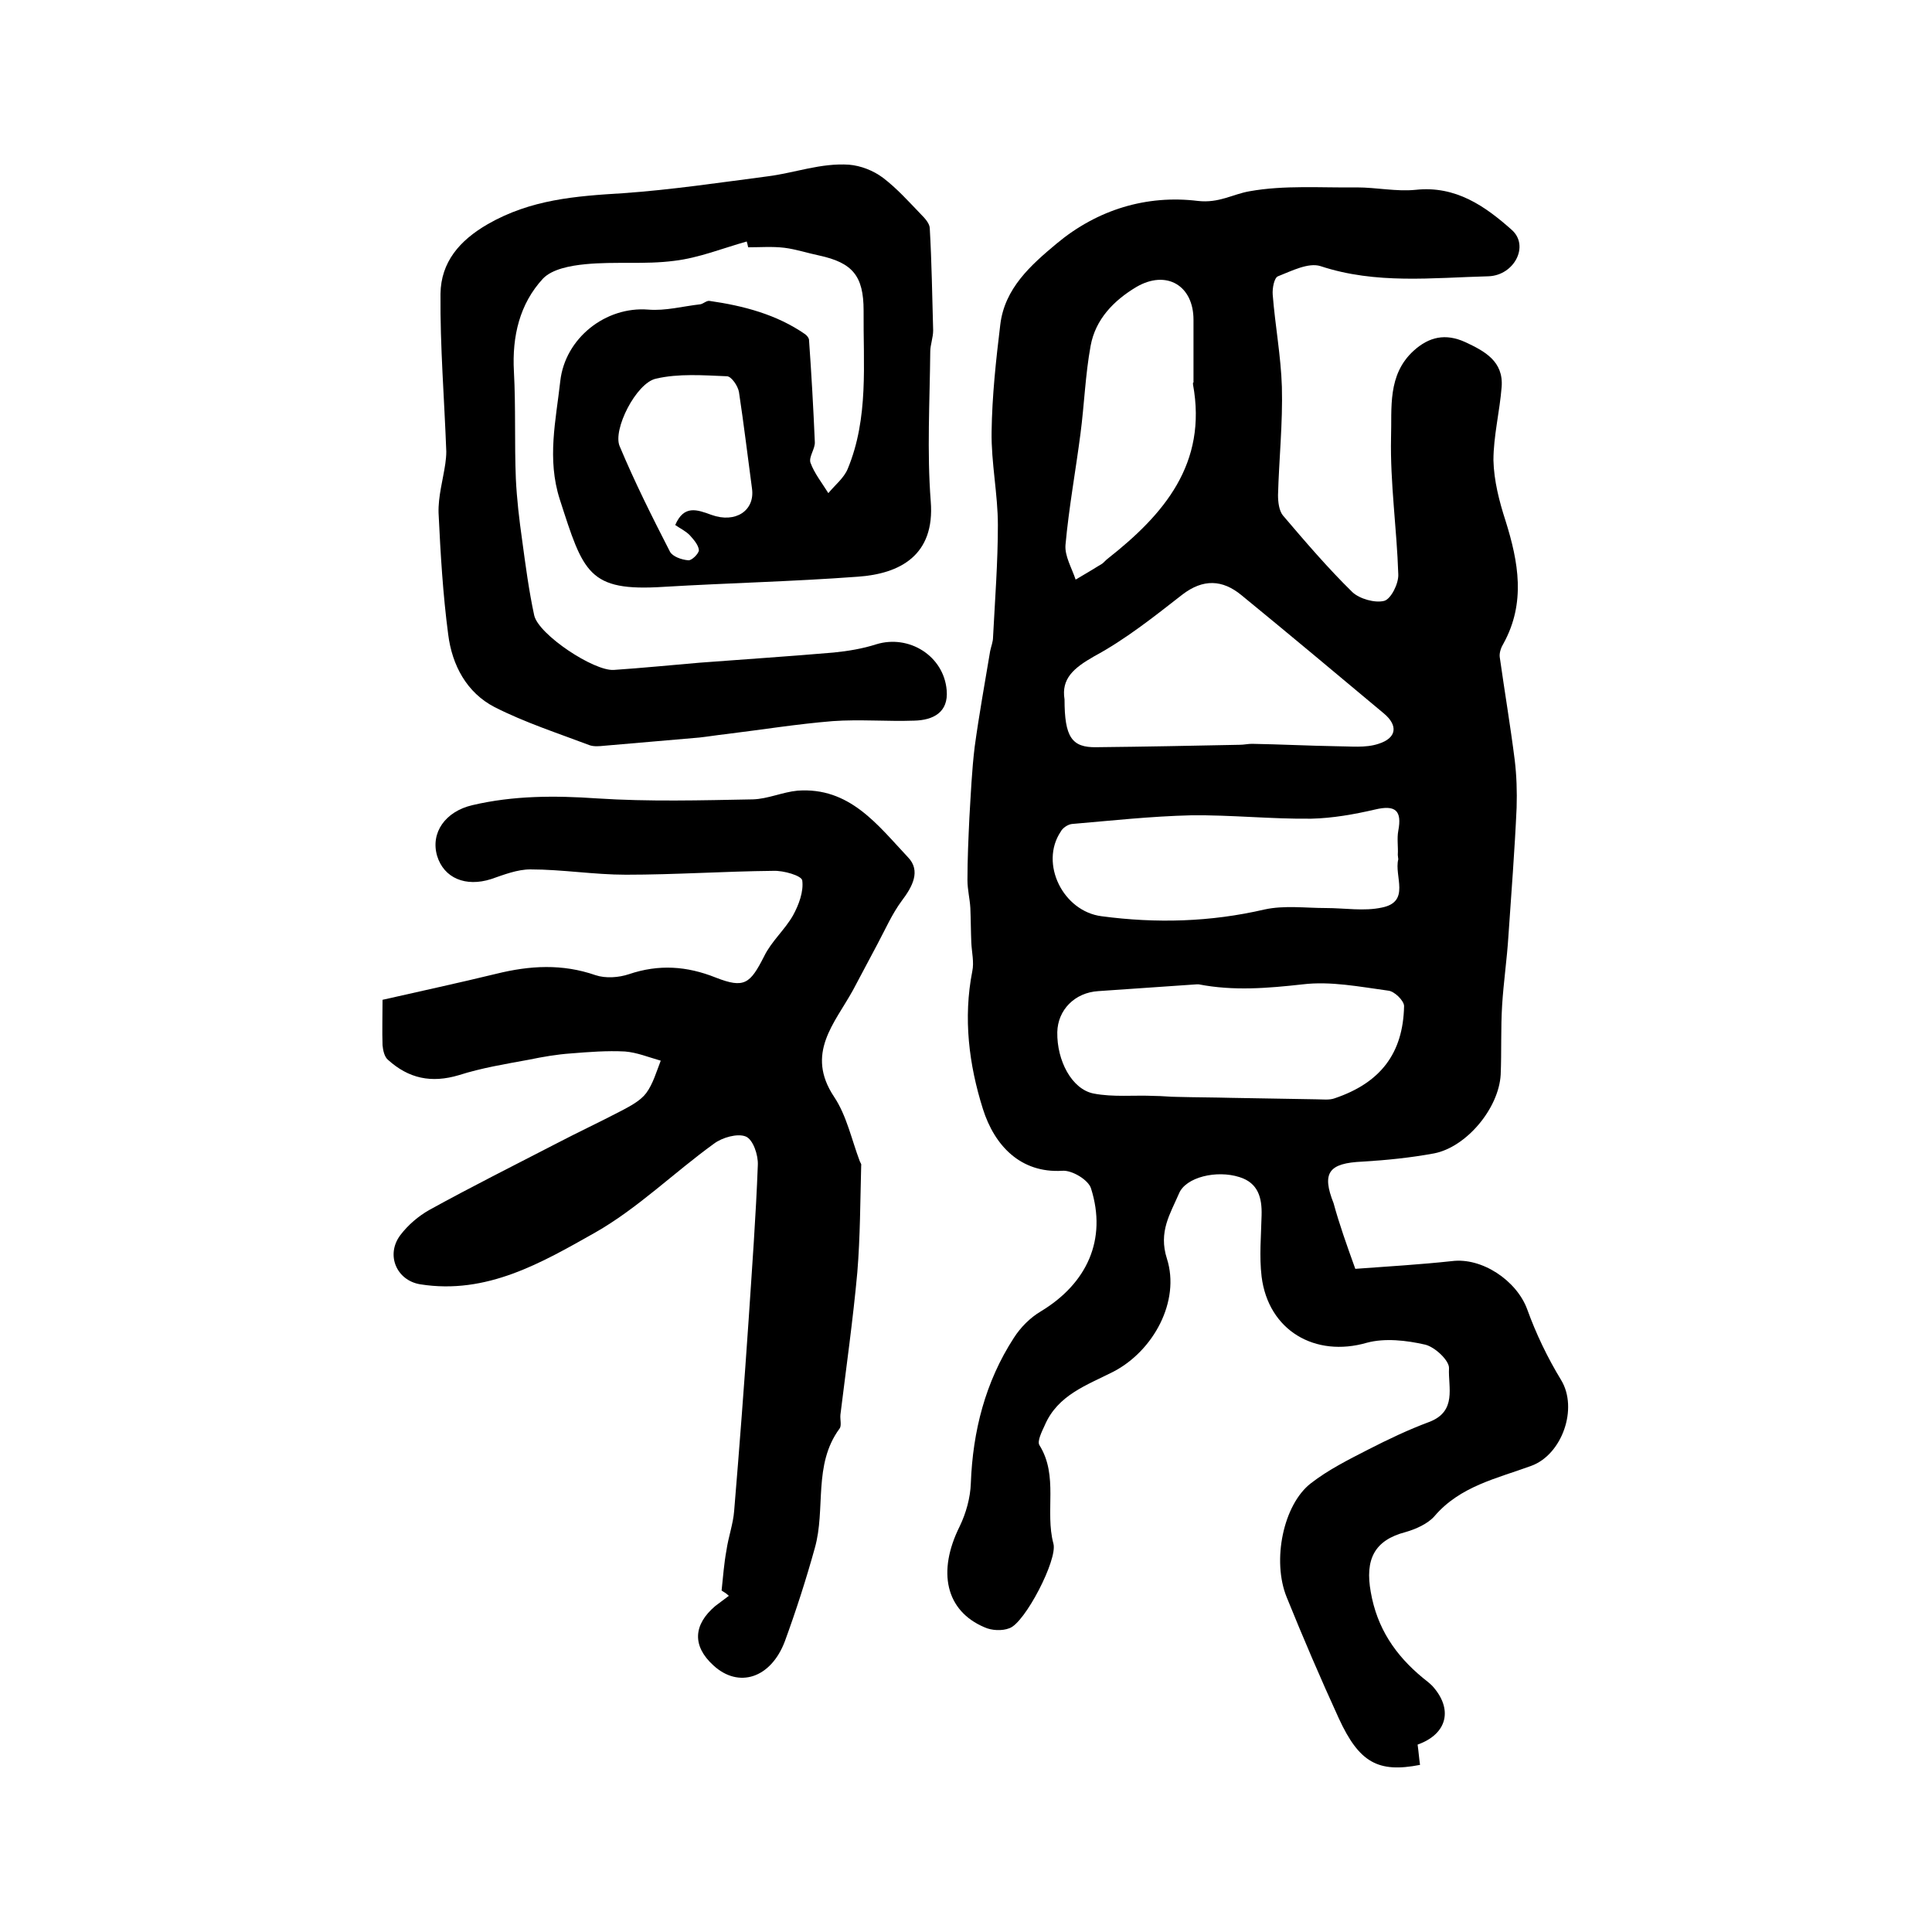
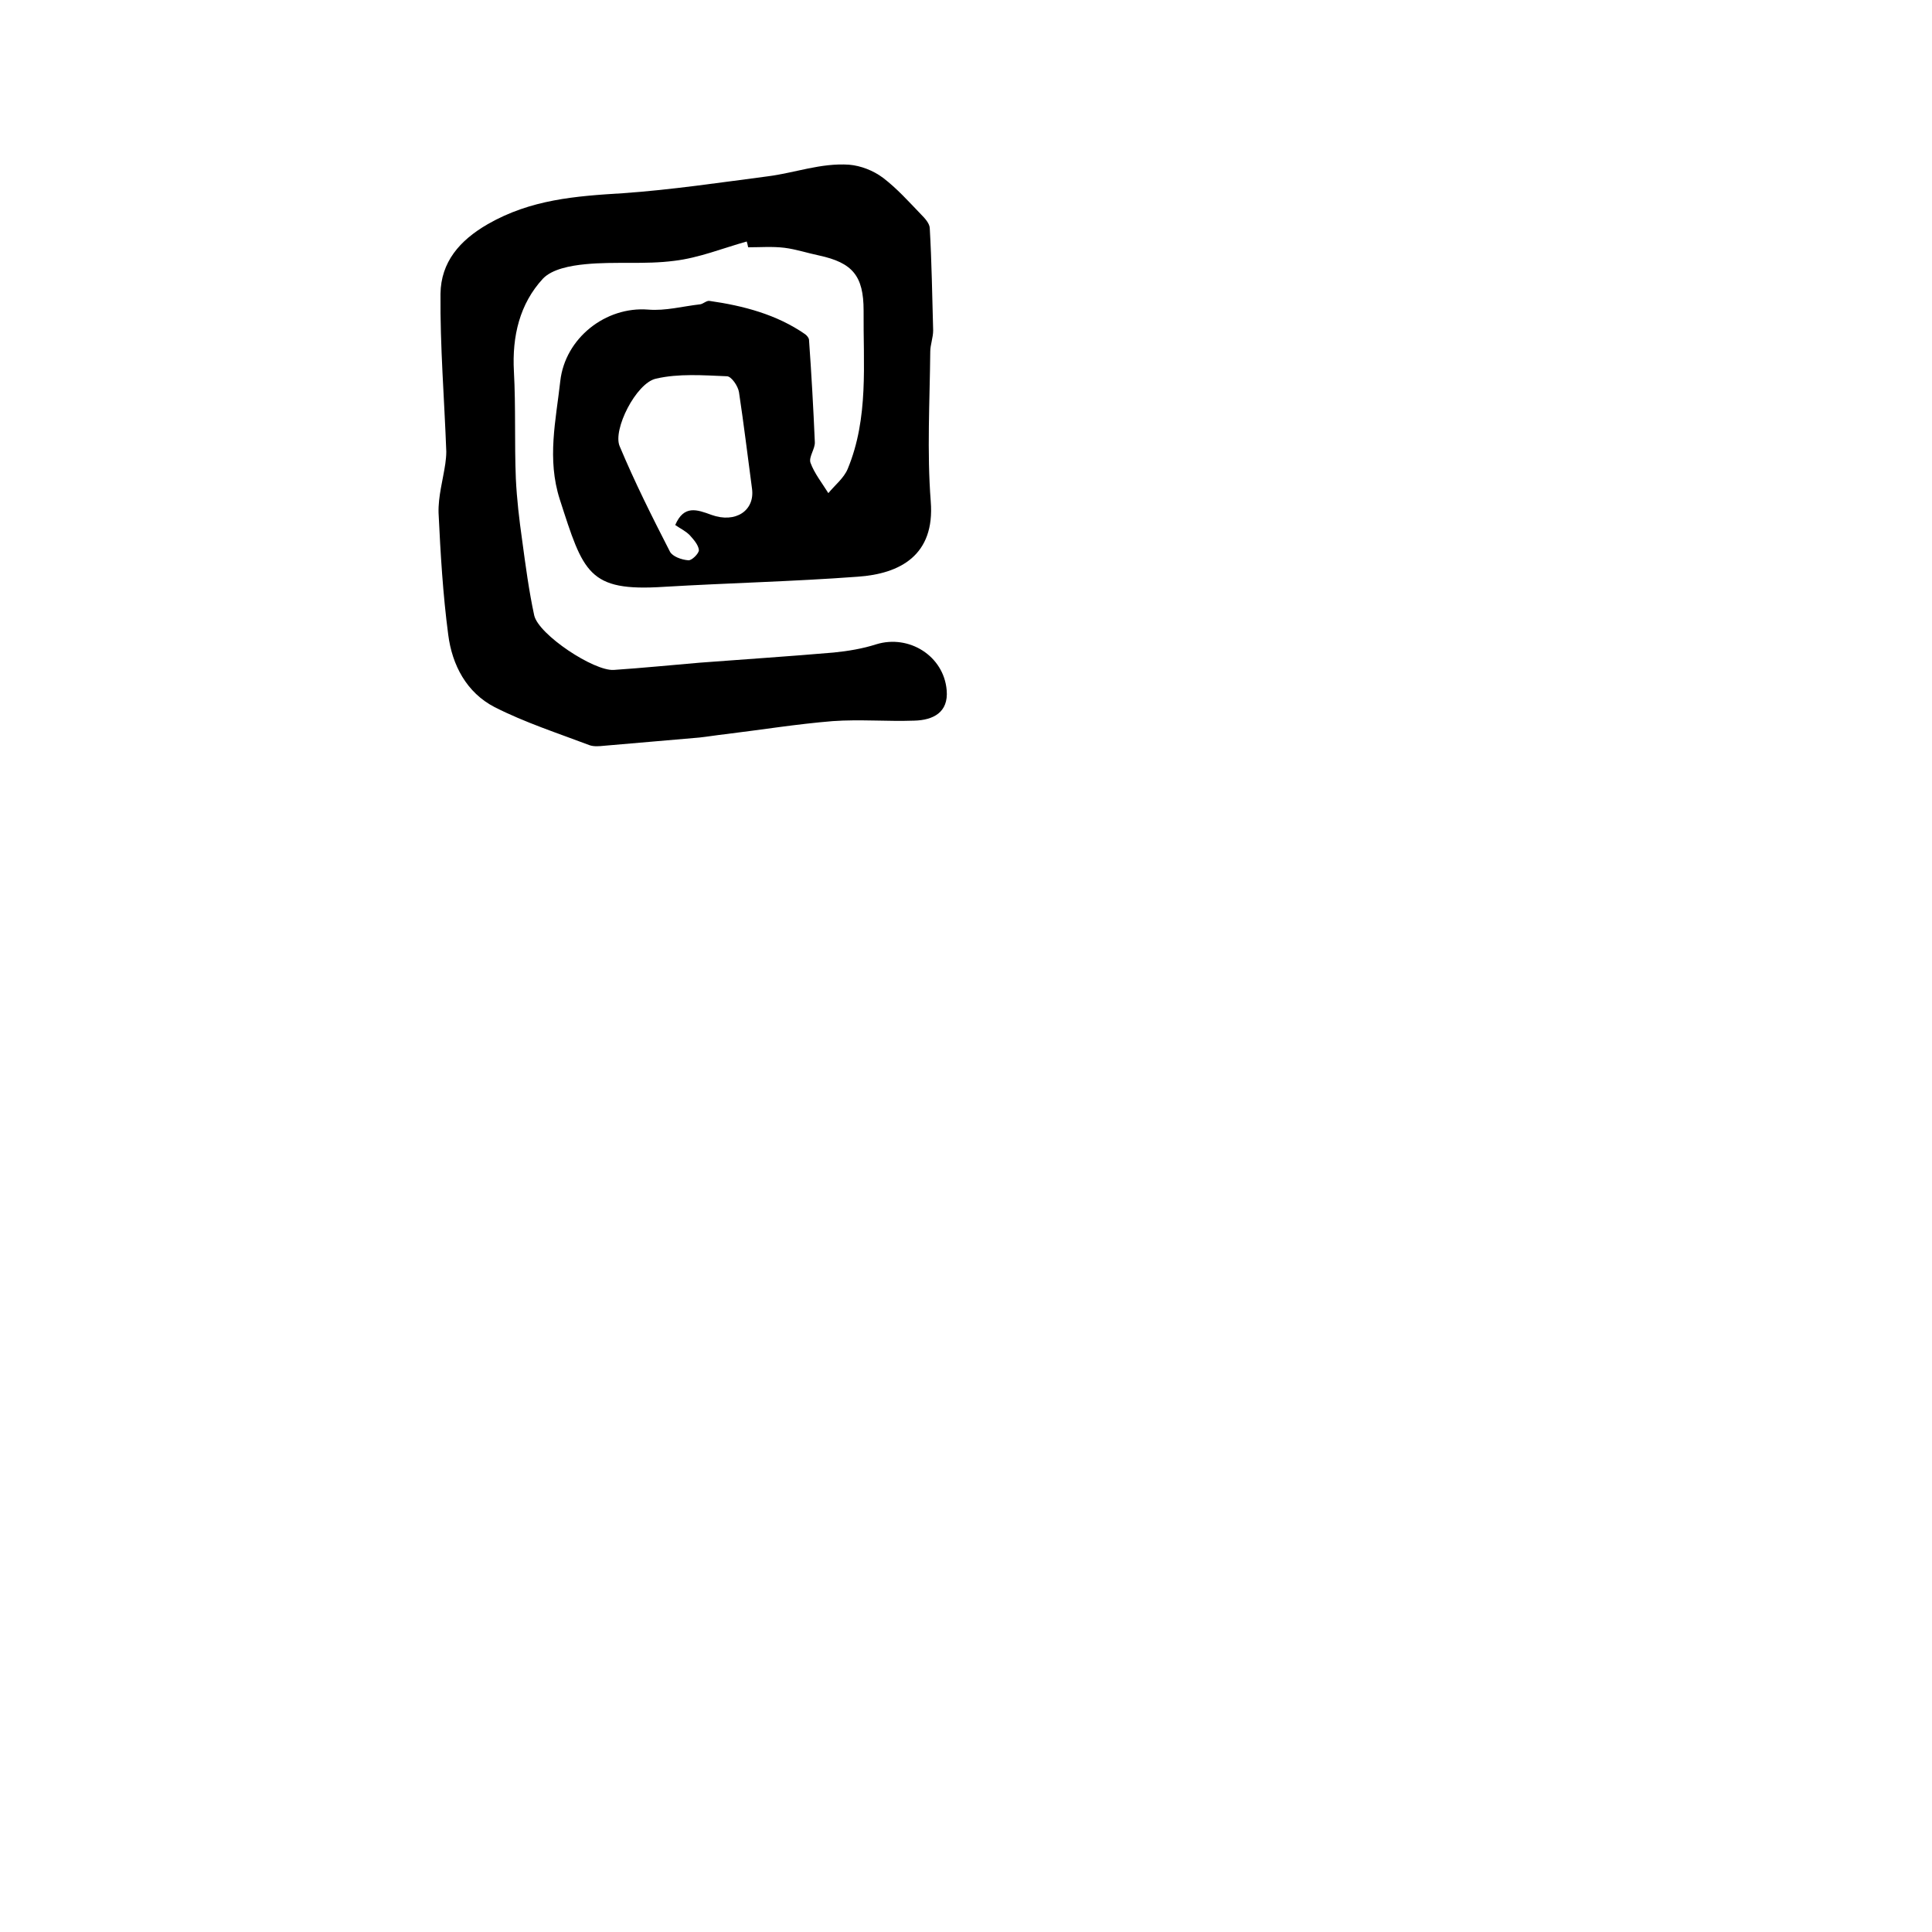
<svg xmlns="http://www.w3.org/2000/svg" version="1.1" id="图层_1" x="0px" y="0px" viewBox="0 0 400 400" style="enable-background:new 0 0 400 400;" xml:space="preserve">
  <style type="text/css">
	.st0{fill:#FFFFFF;}
</style>
  <g>
-     <path d="M280.6,262.7c6.9-0.5,13.5-0.9,20-1.6c6.2-0.8,13.4,4,15.6,10c1.8,5,4.2,10,7,14.6c3.6,5.9,0.2,15.5-6.2,17.8   c-7.1,2.6-14.7,4.2-20,10.4c-1.4,1.6-3.9,2.7-6,3.3c-6.5,1.7-8.4,5.7-7.2,12.4c1.3,7.5,5.1,13.1,10.8,17.8c0.6,0.5,1.3,1,1.9,1.6   c4.4,4.8,3.2,10-3,12.2c0.2,1.4,0.3,2.8,0.5,4.2c-8.7,1.7-12.6-0.5-16.8-9.6c-3.8-8.3-7.4-16.7-10.8-25.1c-3.1-7.6-0.7-19.2,5-23.6   c3.6-2.8,7.8-4.9,11.9-7c4.1-2.1,8.3-4.1,12.6-5.7c5.8-2.2,3.9-7.2,4.1-11.1c0.1-1.6-2.9-4.4-4.9-4.9c-3.9-0.9-8.4-1.4-12.1-0.4   c-10.7,3.1-20.4-2.5-21.8-13.7c-0.5-4.2-0.1-8.4,0-12.7c0.1-3.6-0.7-6.7-4.6-7.9c-4.7-1.5-11.1,0-12.5,3.4   c-1.8,4.2-4.3,7.9-2.5,13.5c2.8,8.8-2.8,19.1-11.1,23.4c-5.5,2.8-11.5,4.8-14.2,11.1c-0.6,1.3-1.6,3.3-1.1,4.1   c4,6.4,1.1,13.7,2.9,20.4c0.9,3.3-5.9,16.4-9.1,17.5c-1.5,0.6-3.7,0.5-5.2-0.2c-8-3.4-9.8-11.5-5.1-20.9c1.3-2.7,2.2-5.9,2.3-8.9   c0.4-10.8,3-21,8.9-30.1c1.4-2.2,3.4-4.2,5.6-5.5c9.6-5.8,13.7-14.9,10.4-25.4c-0.5-1.8-4-3.9-6-3.7c-8.6,0.5-14-5.2-16.4-12.8   c-2.9-9.2-4.1-18.8-2.2-28.5c0.4-1.9-0.1-3.9-0.2-5.9c-0.1-2.4-0.1-4.8-0.2-7.2c-0.1-1.9-0.6-3.8-0.6-5.8c0-4.3,0.2-8.6,0.4-12.9   c0.3-4.9,0.5-9.8,1.1-14.7c0.9-6.6,2.1-13.2,3.2-19.8c0.2-1,0.6-1.9,0.6-2.9c0.4-7.7,1-15.5,1-23.2c0-6.4-1.4-12.9-1.3-19.3   c0.1-7.4,0.9-14.8,1.8-22.2c0.9-7.5,6.3-12.3,11.7-16.8c8.4-7,18.6-10.1,29.2-8.8c4.4,0.5,7.2-1.4,10.7-2   c7.2-1.3,14.8-0.7,22.2-0.8c4.1,0,8.2,0.9,12.2,0.5c8.3-0.9,14.4,3.4,19.9,8.3c3.7,3.3,0.5,9.4-4.8,9.6   c-11.6,0.3-23.3,1.7-34.8-2.1c-2.5-0.8-6,1-8.8,2.1c-0.8,0.3-1.2,2.5-1.1,3.8c0.5,6.4,1.7,12.7,1.9,19.1c0.2,7.5-0.6,15-0.8,22.4   c0,1.4,0.2,3.2,1,4.2c4.6,5.4,9.3,10.9,14.4,15.9c1.5,1.4,4.7,2.3,6.6,1.8c1.4-0.4,3-3.6,2.9-5.5c-0.3-9.4-1.7-18.9-1.5-28.3   c0.2-6.1-0.8-13,4.7-18c3.2-2.9,6.6-3.6,10.6-1.8c4.1,1.9,8,4,7.6,9.3c-0.4,5.1-1.7,10.2-1.7,15.2c0.1,4.2,1.2,8.5,2.5,12.5   c2.7,8.6,4.2,17-0.4,25.4c-0.5,0.8-0.9,1.9-0.8,2.8c1,7.1,2.2,14.2,3.1,21.3c0.4,3.3,0.5,6.6,0.4,9.9c-0.4,8.9-1.1,17.8-1.7,26.6   c-0.3,4.8-1,9.5-1.3,14.3c-0.3,4.8-0.1,9.6-0.3,14.4c-0.4,7-7.1,15-13.8,16.3c-4.9,0.9-9.8,1.4-14.8,1.7c-7,0.3-8.5,2.3-6,8.6   C277.3,253.5,278.8,257.7,280.6,262.7z M220.4,144.8c0,7.8,1.5,10,6.6,9.9c9.9-0.1,19.8-0.3,29.7-0.5c0.8,0,1.7-0.2,2.5-0.2   c5.8,0.1,11.7,0.4,17.5,0.5c2.9,0,6,0.4,8.7-0.5c3.8-1.2,4.1-3.8,1.1-6.3c-9.8-8.2-19.6-16.4-29.5-24.5c-3.9-3.2-7.9-3.4-12.2-0.1   c-5.9,4.6-11.8,9.3-18.3,12.8C222.3,138.3,219.7,140.5,220.4,144.8z M218.9,213.7c-0.1,5.9,3,11.8,7.5,12.7   c4.1,0.8,8.4,0.3,12.6,0.5c1.6,0,3.2,0.2,4.8,0.2c3.7,0.1,7.5,0.1,11.2,0.2c5.8,0.1,11.7,0.2,17.5,0.3c1.3,0,2.7,0.2,3.8-0.2   c9.5-3.2,14.2-9.3,14.4-19.1c0-1.1-2-3.1-3.3-3.2c-5.9-0.8-11.9-2-17.7-1.3c-7.2,0.8-14.3,1.4-21.5,0c-0.2,0-0.3,0-0.5,0   c-6.8,0.5-13.5,0.9-20.3,1.4C222.5,205.5,219,209.1,218.9,213.7z M289.4,177C289.4,177,289.5,177,289.4,177c0.1-1.7-0.2-3.4,0.1-5   c0.8-4.2-0.6-5.4-4.8-4.4c-4.3,1-8.8,1.8-13.2,1.9c-8.3,0.1-16.6-0.8-24.9-0.7c-8.3,0.2-16.5,1.1-24.7,1.8   c-0.8,0.1-1.9,0.8-2.3,1.6c-4.4,6.6,0.5,16.5,8.5,17.5c11.3,1.5,22.5,1.2,33.7-1.4c4.1-0.9,8.5-0.3,12.7-0.3   c3.9,0,7.9,0.7,11.6-0.1c6-1.2,2.5-6.5,3.4-10C289.5,177.7,289.4,177.3,289.4,177z M247,79.2c0,0,0.1,0,0.1,0c0-4.3,0-8.6,0-13   c0-7.1-5.6-10.4-11.8-6.8c-4.7,2.8-8.5,6.7-9.5,12.2c-1.1,6-1.3,12.1-2.1,18.2c-1,7.7-2.4,15.3-3.1,23c-0.2,2.3,1.3,4.8,2.1,7.2   c1.9-1.1,3.7-2.2,5.5-3.3c0.4-0.3,0.7-0.7,1.1-1c11.7-9.2,20.7-19.7,17.7-36.1C247,79.6,247,79.4,247,79.2z" />
    <path d="M154.6,50c-5,1.4-9.9,3.4-15,4c-6.1,0.8-12.3,0.1-18.4,0.7c-3.1,0.3-6.9,1-8.8,3c-4.8,5.2-6.4,11.9-6,19.2   c0.4,7.4,0.1,14.8,0.4,22.2c0.2,4.2,0.7,8.5,1.3,12.7c0.7,5.2,1.4,10.5,2.5,15.6c0.9,4,12.4,11.6,16.5,11.3   c5.9-0.4,11.9-1,17.8-1.5c9.2-0.7,18.4-1.3,27.7-2.1c3-0.3,6-0.8,8.8-1.7c6.8-2.1,14,2.4,14.6,9.5c0.4,4.6-2.8,6.2-6.7,6.3   c-5.6,0.2-11.3-0.3-16.9,0.1c-7.4,0.6-14.8,1.8-22.2,2.7c-1.8,0.2-3.6,0.5-5.4,0.7c-6.6,0.6-13.1,1.1-19.7,1.7   c-1,0.1-2.1,0.2-3-0.1c-6.6-2.5-13.4-4.7-19.7-7.9c-5.8-3-8.8-8.7-9.6-15c-1.1-8.3-1.6-16.8-2-25.2c-0.1-3.4,0.9-6.8,1.4-10.2   c0.1-0.8,0.2-1.6,0.2-2.5c-0.4-10.9-1.3-21.8-1.2-32.7c0.1-6.5,3.9-11,9.8-14.4c8.9-5.1,18.1-5.8,28-6.4c10-0.7,20-2.2,30-3.5   c5.5-0.7,11-2.8,16.8-2.4c2.4,0.2,5,1.2,7,2.7c2.9,2.2,5.4,5,7.9,7.6c0.8,0.8,1.8,1.9,1.8,2.9c0.4,7,0.5,14,0.7,21.1   c0,1.5-0.6,3-0.6,4.4c-0.1,10.3-0.7,20.7,0.1,31c0.9,11.2-6.4,15-15.1,15.6c-13.4,1-26.8,1.3-40.2,2.1c-15.6,1-16.6-2.9-21.5-18.1   c-2.7-8.4-0.8-16.4,0.1-24.5c1-8.9,9.4-15.5,18.2-14.8c3.6,0.3,7.2-0.7,10.8-1.1c0.6-0.1,1.3-0.8,1.9-0.7c7,1,13.9,2.8,19.8,6.9   c0.4,0.3,0.8,0.8,0.8,1.2c0.5,7,0.9,14.1,1.2,21.1c0.1,1.4-1.3,3.1-0.9,4.3c0.8,2.2,2.4,4.2,3.7,6.3c1.4-1.7,3.2-3.1,4-5   c4.4-10.6,3.2-21.8,3.3-32.8c0-7.2-2.3-9.9-9.2-11.4c-2.4-0.5-4.8-1.3-7.2-1.6c-2.5-0.3-5-0.1-7.5-0.1   C154.8,50.7,154.7,50.3,154.6,50z M139.8,108.7c1.8-4.2,4.5-3.2,7.5-2.1c5,1.8,9-0.9,8.4-5.4c-0.9-6.7-1.7-13.4-2.7-20   c-0.2-1.3-1.6-3.3-2.5-3.3c-4.9-0.2-10-0.6-14.7,0.5c-4.1,0.9-9,10.6-7.5,14c3.1,7.4,6.7,14.6,10.4,21.8c0.5,1,2.4,1.7,3.8,1.8   c0.7,0.1,2.2-1.4,2.2-2.1c-0.1-1.1-1.1-2.2-1.9-3.1C141.9,109.9,140.8,109.4,139.8,108.7z" />
-     <path d="M149.4,329.3c0.3-2.8,0.5-5.6,1-8.3c0.4-2.8,1.4-5.5,1.6-8.2c1.1-13.2,2.1-26.4,3-39.6c0.7-10.7,1.5-21.3,1.9-32   c0.1-2.1-1-5.3-2.5-5.9c-1.7-0.7-4.9,0.2-6.6,1.5c-8.3,6-15.8,13.4-24.6,18.4c-11,6.2-22.4,12.9-36.2,10.7   c-4.9-0.8-7.2-6.1-4.1-10.2c1.6-2.1,3.7-3.9,6-5.2c8.7-4.8,17.5-9.2,26.4-13.8c4.4-2.3,8.9-4.4,13.3-6.7c1.9-1,4-2.1,5.2-3.7   c1.4-1.9,2.1-4.4,3-6.7c-2.5-0.7-4.9-1.7-7.4-1.9c-3.7-0.2-7.5,0.1-11.2,0.4c-2.9,0.2-5.8,0.7-8.7,1.3c-4.9,0.9-9.8,1.7-14.5,3.2   c-5.7,1.7-10.4,0.7-14.7-3.2c-0.7-0.6-1-1.9-1.1-3c-0.1-3,0-6,0-9.4c7.9-1.8,15.8-3.5,23.6-5.4c6.9-1.7,13.6-2.1,20.5,0.3   c2.1,0.7,4.8,0.5,6.9-0.2c6.2-2.1,12-1.7,18,0.7c5.9,2.3,7.1,1.3,10-4.4c1.5-3.1,4.3-5.5,6-8.5c1.2-2.2,2.2-4.9,1.9-7.2   c-0.1-1-3.9-2.1-6-2c-10.2,0.1-20.3,0.8-30.5,0.8c-6.6,0-13.2-1.1-19.8-1.1c-2.7,0-5.5,1.1-8.1,2c-5.3,1.7-9.8-0.2-11.2-4.8   c-1.4-4.8,1.7-9.2,7.3-10.5c8.5-2,17.1-2,25.8-1.4c10.7,0.7,21.6,0.4,32.3,0.2c3.1-0.1,6.1-1.5,9.2-1.8   c10.8-0.8,16.6,7.1,22.9,13.8c2.7,2.8,0.9,6.1-1.3,9c-2,2.7-3.4,5.9-5,8.9c-1.7,3.2-3.4,6.4-5.1,9.6c-3.8,6.9-9.9,13.1-3.9,22.1   c2.6,3.9,3.6,8.8,5.3,13.3c0.1,0.3,0.4,0.6,0.3,0.9c-0.2,7.4-0.2,14.8-0.8,22.1c-0.9,9.9-2.3,19.7-3.5,29.5c-0.1,1,0.3,2.3-0.2,2.9   c-5.5,7.5-2.8,16.6-5.1,24.7c-1.8,6.5-3.9,13-6.2,19.3c-2.9,7.7-9.6,9.8-14.8,5c-4.4-4-4.2-8.4,0.4-12.3c0.9-0.7,1.9-1.4,2.8-2.1   C150.3,329.8,149.8,329.6,149.4,329.3z" />
  </g>
</svg>